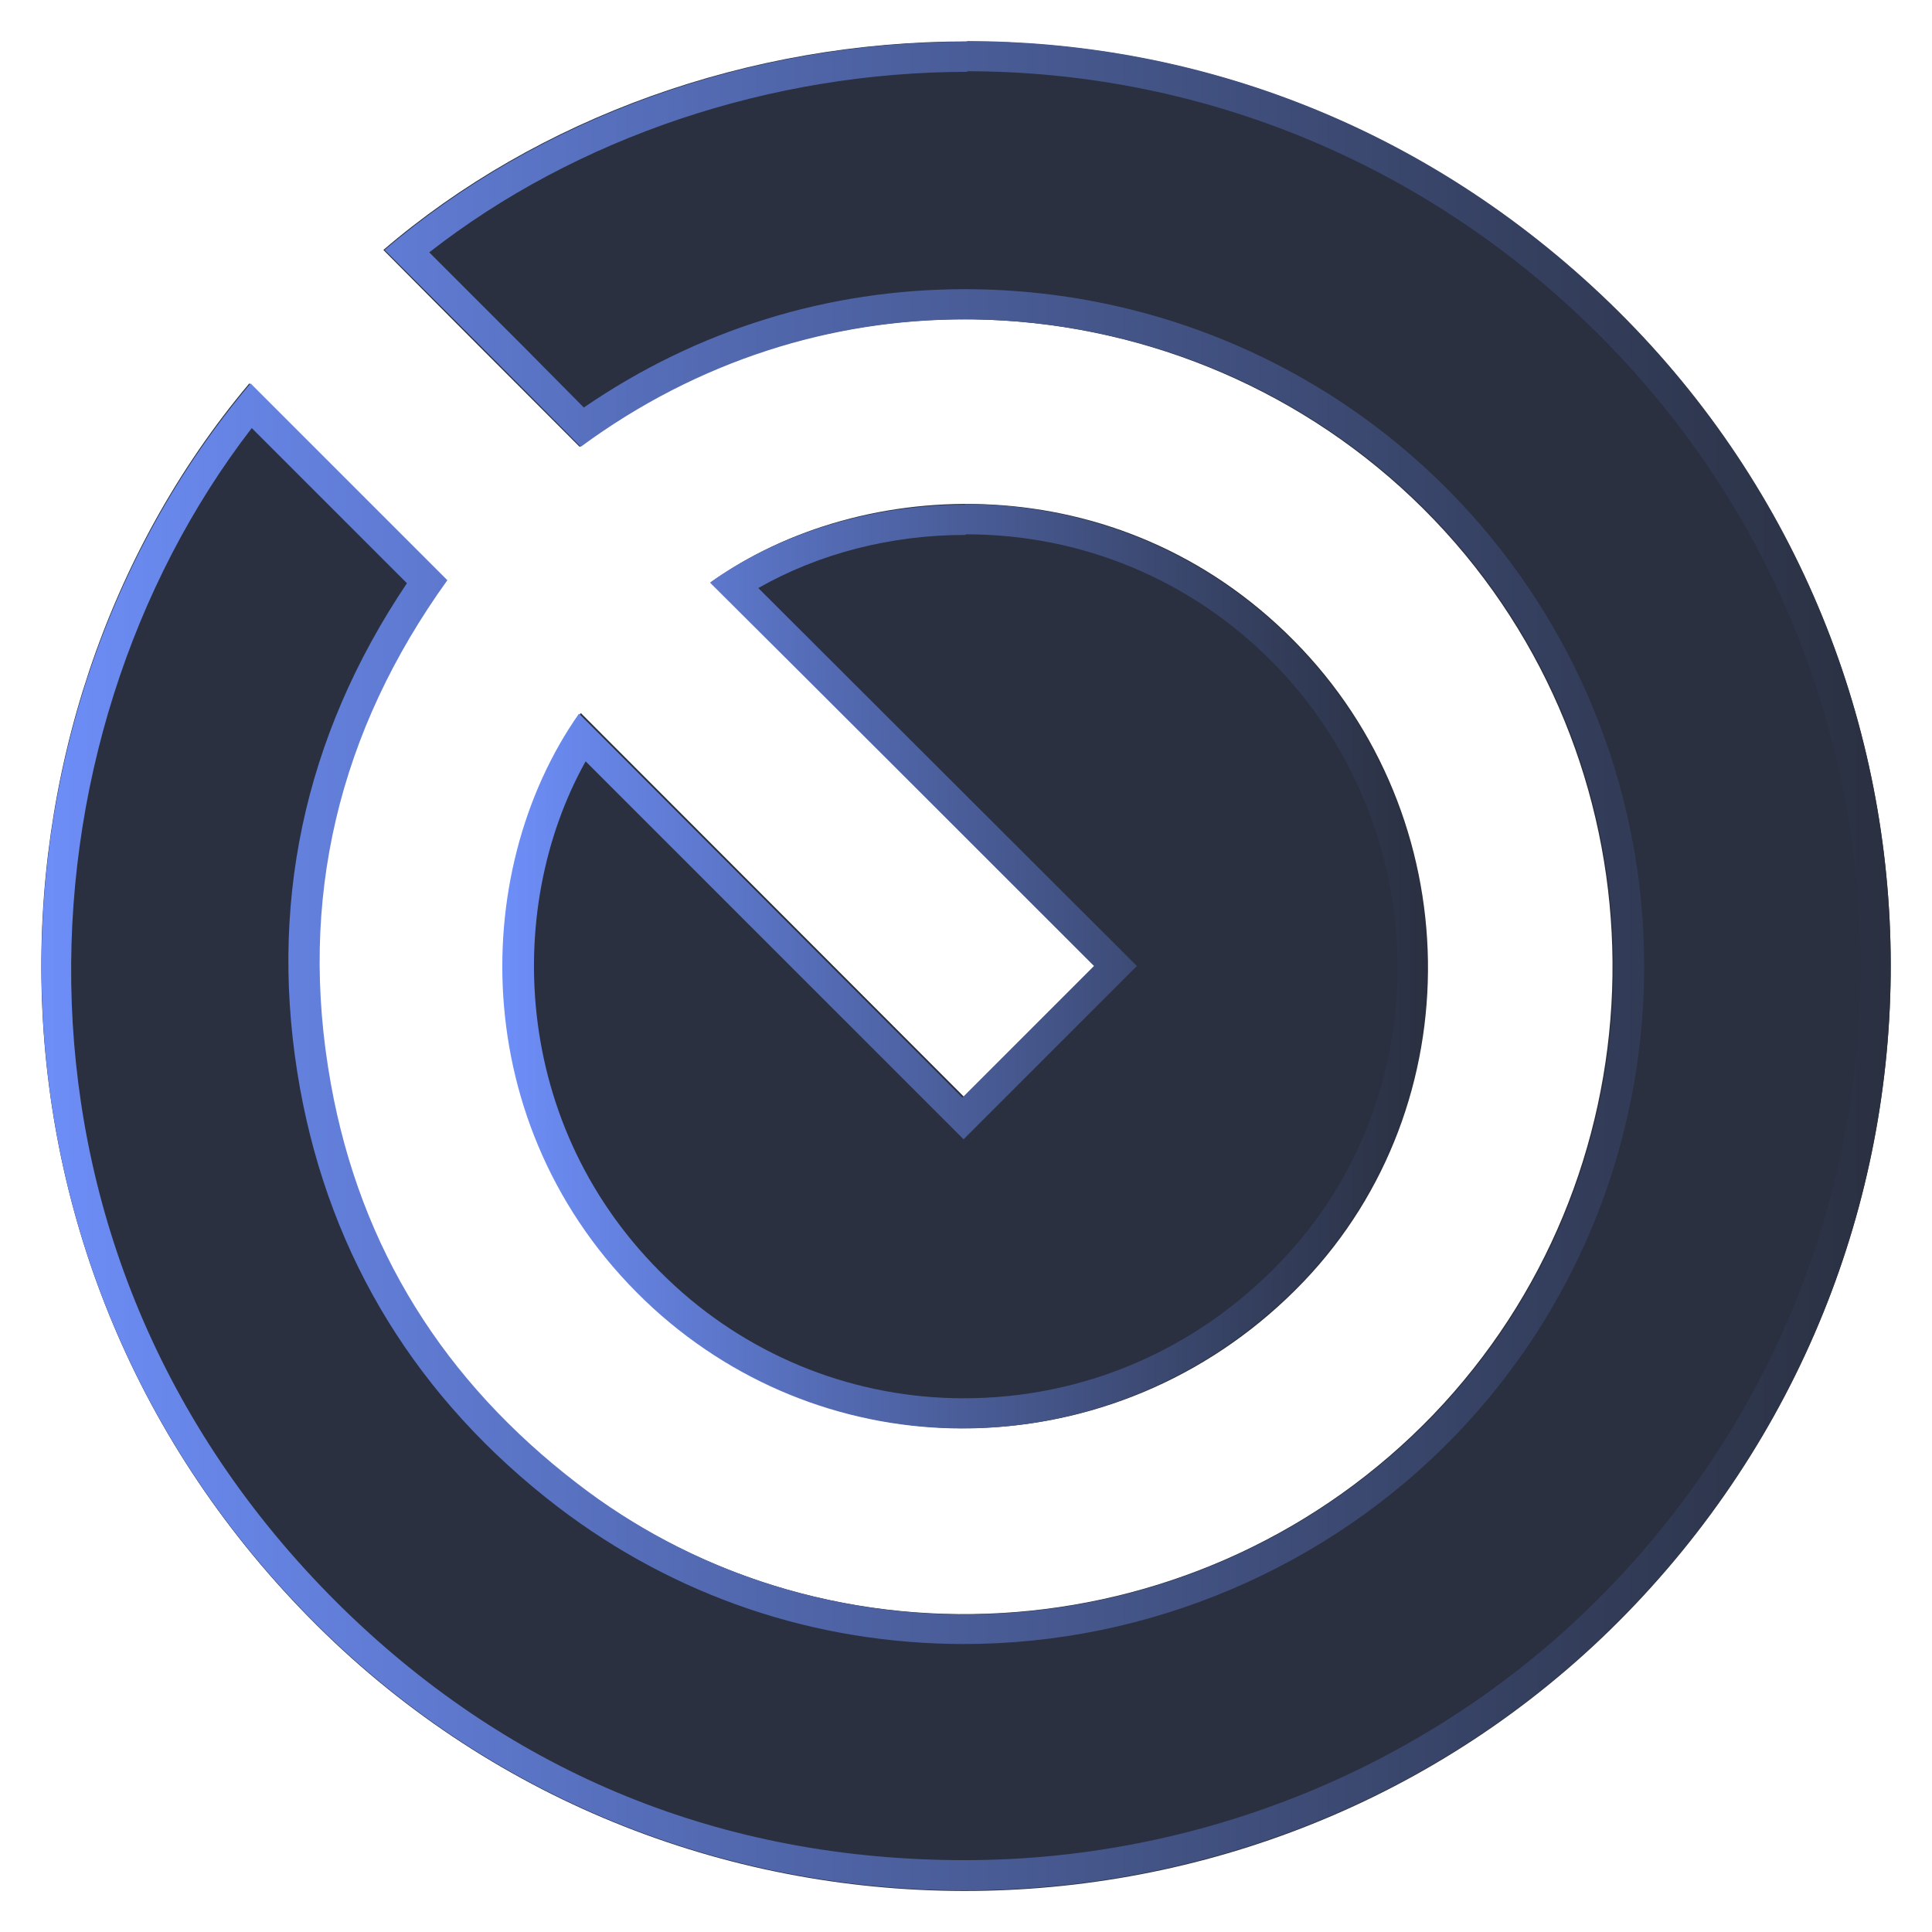
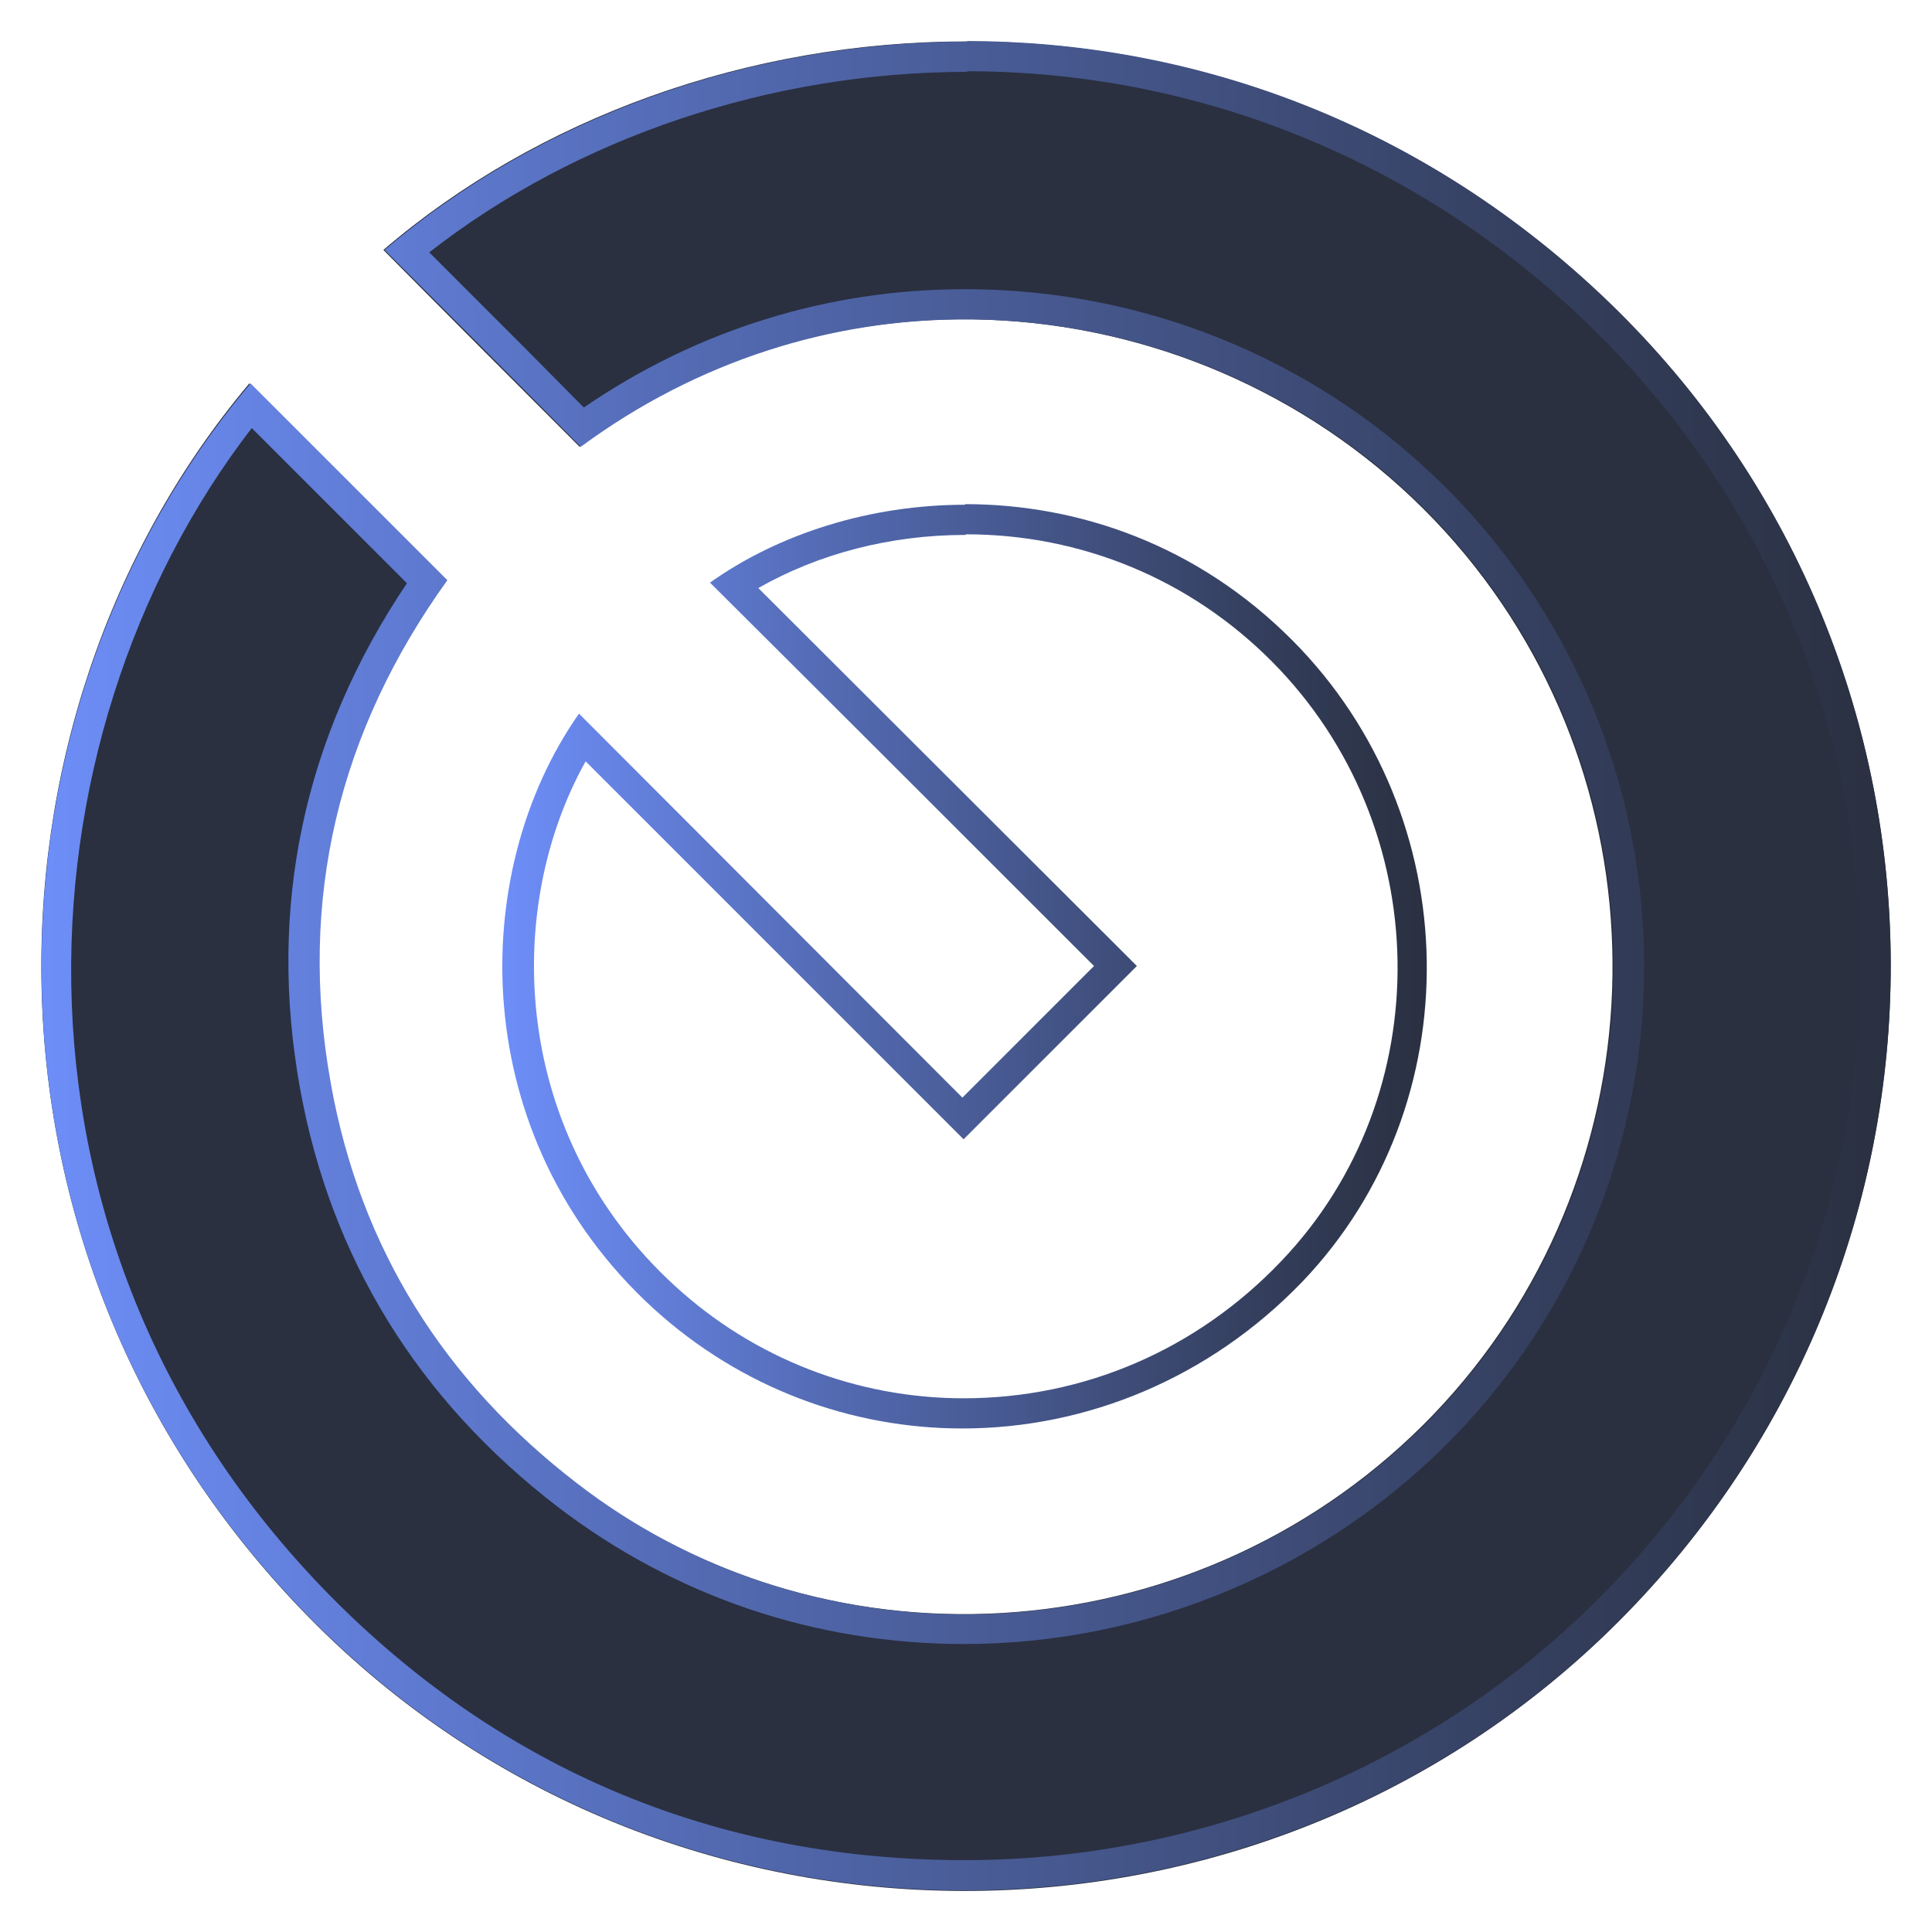
<svg xmlns="http://www.w3.org/2000/svg" xmlns:xlink="http://www.w3.org/1999/xlink" id="_图层_1" data-name=" 图层 1" viewBox="0 0 32 32">
  <defs>
    <style>
      .cls-1 {
        fill: none;
      }

      .cls-2 {
        fill: url(#_未命名的渐变_195);
      }

      .cls-3 {
        fill: #2a3040;
      }

      .cls-4 {
        fill: url(#_未命名的渐变_195-2);
      }
    </style>
    <linearGradient id="_未命名的渐变_195" data-name="未命名的渐变 195" x1=".68" y1="16" x2="31.32" y2="16" gradientUnits="userSpaceOnUse">
      <stop offset="0" stop-color="#6d8ef8" />
      <stop offset=".36" stop-color="#536ab2" />
      <stop offset=".8" stop-color="#354060" />
      <stop offset="1" stop-color="#2a3040" />
    </linearGradient>
    <linearGradient id="_未命名的渐变_195-2" data-name="未命名的渐变 195" x1="8.34" y1="16.01" x2="23.65" y2="16.01" xlink:href="#_未命名的渐变_195" />
  </defs>
-   <path class="cls-1" d="M13.06,26.31l-.35-.2c-.09-.05-.15-.16-.15-.27v-1.35l.5,.3v1.52Zm.71-1.13l-.5-.3v1.41c0,.09,.05,.17,.12,.21l.38,.22v-1.54Zm1.96-1.17l-.37,.22v1.68c0,.13-.07,.25-.18,.31l-1.14,.66c-.11,.06-.25,.06-.36,0l-1.14-.66c-.11-.06-.18-.18-.18-.31v-1.32c0-.13,.06-.25,.17-.31l1.17-.69,.65-.38-.29-.17c-.13-.07-.28-.07-.4,0l-1.62,.93c-.13,.07-.2,.21-.2,.35v1.86c0,.14,.08,.28,.2,.35l1.61,.93c.13,.07,.28,.07,.4,0l1.61-.93c.12-.07,.2-.21,.2-.35v-1.86c0-.14-.04-.25-.15-.31Zm0,0l-.36-.21c-.08-.05-.19-.05-.27,0l-1.84,1.07,.5,.3,1.96-1.17Zm-.68-.4l-.51-.3-1.98,1.17,.5,.3,1.99-1.17Zm2.92,.04h-.15l-.05,.33-.19-.33h-.2l-.09,.59h.15l.06-.4,.22,.4h.16l.09-.59Zm.65,.3s-.06-.05-.1-.06c-.02,0-.05-.01-.07-.02h-.07s-.05-.02-.07-.04c-.01,0-.02-.02-.01-.04,0-.01,0-.02,.02-.03,0,0,.02-.01,.03-.02,.01,0,.03,0,.04,0,.01,0,.03,0,.04,0,.04,0,.08,0,.11,.02,.03,.01,.06,.03,.09,.05h.02l.02-.13s-.07-.02-.1-.03c-.04,0-.08-.01-.13-.01-.08,0-.15,.02-.22,.05-.05,.03-.09,.08-.1,.13,0,.04,0,.07,.02,.1,.03,.03,.07,.06,.11,.07,.02,0,.05,.01,.07,.02,.03,0,.05,0,.08,.01,.02,0,.04,.01,.05,.02,.01,0,.02,.02,.01,.03,0,.01,0,.02-.02,.03-.01,0-.02,.01-.03,.02-.01,0-.03,0-.04,0-.02,0-.03,0-.04,0-.04,0-.08,0-.12-.02-.04-.01-.08-.03-.11-.06h-.02l-.02,.14c.08,.03,.16,.05,.25,.05,.08,0,.16-.02,.23-.05,.05-.03,.09-.08,.1-.14,0-.03,0-.07-.02-.1Zm.66,.04c.01-.07,0-.12-.04-.16-.03-.04-.09-.05-.17-.05-.08,0-.15,.02-.21,.06-.06,.04-.09,.1-.1,.17-.01,.07,0,.13,.05,.17s.12,.06,.22,.06c.04,0,.07,0,.11,0,.04,0,.07-.02,.1-.03l.02-.11h-.02s-.05,.03-.08,.03c-.03,.01-.07,.02-.1,.02-.04,0-.08,0-.12-.03-.02-.02-.04-.05-.03-.08h.36v-.05Zm-.35-.03s.02-.05,.04-.07c.02-.01,.05-.02,.08-.02,.03,0,.05,0,.07,.02,.01,.02,.02,.04,.01,.07h-.2Zm.82,.28s.05-.01,.08-.02l.02-.12h-.02s-.02,.01-.02,.02c0,0-.02,.01-.03,.02-.01,0-.03,.01-.04,.01-.02,0-.04,0-.05,0-.04,0-.07,0-.09-.03-.02-.03-.03-.06-.02-.1,0-.04,.02-.07,.05-.1,.03-.02,.06-.04,.1-.04,.02,0,.03,0,.05,0,.01,0,.03,0,.04,.01,.01,0,.02,.01,.03,.02l.02,.02h.02l.02-.12s-.05-.02-.08-.03c-.03,0-.06-.01-.09,0-.04,0-.07,0-.11,.01-.03,0-.07,.02-.1,.04-.03,.02-.06,.04-.08,.07-.02,.03-.03,.07-.04,.11,0,.03,0,.07,0,.1,0,.03,.03,.05,.05,.07,.03,.02,.05,.03,.09,.04,.04,0,.08,.01,.12,.01,.03,0,.06,0,.09,0Zm.66-.22s-.05-.04-.08-.05c-.02,0-.04,0-.05-.01s-.03,0-.05,0c-.02,0-.04,0-.05-.02,0,0-.01-.02,0-.02,0-.01,.01-.02,.03-.03,.02,0,.04,0,.07,0,.06,0,.11,.02,.16,.05h.01l.02-.11s-.05-.02-.08-.02c-.03,0-.07-.01-.1-.01-.07,0-.13,.01-.19,.04-.04,.02-.07,.06-.08,.11,0,.03,0,.06,.02,.08,.02,.03,.06,.04,.09,.05,.02,0,.03,0,.05,.01s.04,0,.05,0c.02,0,.03,0,.05,.01,0,0,.01,.01,0,.02,0,.01-.01,.02-.03,.03-.02,0-.05,.01-.07,0-.02,0-.04,0-.07,0-.02,0-.04,0-.05-.02-.01,0-.03-.01-.04-.02l-.03-.02h-.01l-.02,.12s.05,.02,.08,.02c.04,0,.08,.01,.12,.01,.07,0,.13-.01,.19-.04,.04-.02,.08-.06,.08-.11,0-.03,0-.06-.02-.08Zm.64-.17s-.1-.06-.19-.06c-.07,0-.15,.02-.21,.06-.05,.04-.09,.1-.1,.17-.01,.06,0,.13,.04,.17,.04,.04,.1,.06,.19,.06,.07,0,.15-.02,.21-.06,.05-.04,.09-.1,.1-.17,.01-.06,0-.13-.05-.17Zm-.2,.3s-.03,0-.04,0c-.01,0-.03,0-.04,0-.01,0-.02-.01-.03-.02,0-.01-.01-.03-.02-.04,0-.02,0-.04,0-.06,0-.02,0-.05,.02-.07,0-.02,.02-.03,.03-.04,.01,0,.02-.02,.04-.02,.01,0,.03,0,.04,0,.01,0,.03,0,.04,0,.01,0,.02,.01,.03,.02,0,.01,.01,.03,.02,.04,0,.02,0,.04,0,.07,0,.02,0,.04-.02,.07,0,.02-.02,.03-.03,.04-.01,0-.02,.02-.04,.02Zm.78-.52s-.03,0-.05,0-.04,0-.06,0c-.05,0-.11,.01-.15,.04-.04,.03-.06,.07-.06,.12h0s-.07,.01-.07,.01v.1s.05,0,.05,0l-.05,.35h.16l.05-.35h.12v-.1s-.11,0-.11,0h0s0-.05,.03-.06c.02-.01,.04-.02,.06-.02,.01,0,.02,0,.04,0,.01,0,.02,0,.03,0h.01v-.1Zm.36,.51h-.01s-.02,0-.03,0c-.01,0-.02,0-.03,0-.02,0-.03,0-.04,0,0,0-.02-.01-.02-.02,0-.01,0-.02,0-.03,0-.01,0-.03,0-.04l.02-.16h.15v-.1s-.13,0-.13,0l.02-.13h-.16l-.02,.13h-.07v.1s.05,0,.05,0l-.03,.21c0,.05,0,.09,.03,.11,.04,.03,.09,.04,.13,.03,.02,0,.05,0,.07,0,.02,0,.04,0,.06,0l.02-.1Zm-2.61,1.77v-.26h-1.12c.05-.09,.1-.19,.14-.28l-.32-.06c-.05,.12-.1,.23-.17,.34h-.65v.26h.5c-.07,.11-.14,.21-.22,.31h0c.18,.06,.38,.13,.57,.21-.22,.11-.5,.19-.84,.23,.07,.08,.12,.16,.17,.26,.39-.07,.72-.18,.98-.35,.25,.1,.49,.22,.72,.36l.23-.23c-.23-.13-.46-.24-.71-.33,.12-.13,.22-.28,.29-.45h.43Zm-1.79-.65h1.43v.26h.31v-.52h-.85c-.04-.08-.09-.18-.13-.26l-.3,.07c.03,.06,.06,.13,.09,.19h-.84v.52h.29v-.26Zm1.02,.65c-.06,.13-.14,.24-.24,.34-.13-.05-.26-.1-.4-.14,.04-.06,.09-.13,.13-.2h.51Zm2.22-.84c.03-.08,.07-.17,.09-.25l-.3-.07c-.03,.11-.06,.21-.11,.32h-.65v.27h.52c-.14,.27-.35,.51-.6,.67,.05,.08,.1,.17,.14,.27,.07-.05,.15-.1,.21-.16v.81h.29v-1.12c.11-.14,.2-.29,.28-.46h1.29v-.27h-1.17Zm.6,1h.48v-.25h-.48v-.38h-.29v.38h-.49v.25h.49v.53h-.58v.25h1.44v-.25h-.57v-.53Zm2.08,.06l-.26,.04v-.21h.24v-.25s-.24,0-.24,0v-.32h-.26v.32h-.16c.06-.13,.12-.29,.18-.45h.5v-.26h-.41c.02-.06,.03-.13,.05-.19l-.28-.05c-.01,.08-.03,.17-.06,.25h-.35v.26h.27c-.05,.15-.1,.27-.12,.32-.05,.1-.08,.16-.14,.18,.03,.08,.06,.15,.09,.23,.02-.02,.11-.03,.2-.03h.23v.25c-.21,.03-.41,.05-.56,.07l.06,.28,.5-.08v.43h.26v-.47c.09-.01,.19-.03,.28-.05v-.25Zm.66-.6h-.27v.11c0,.29-.04,.75-.51,1.09,.08,.05,.15,.11,.21,.19,.2-.15,.35-.34,.45-.57,.1,.25,.25,.44,.47,.57,.05-.09,.11-.16,.19-.23-.29-.14-.46-.45-.54-.8,0-.08,0-.16,0-.23v-.11Zm.2-.21c-.03,.14-.06,.29-.08,.39l.23,.05c.05-.17,.11-.43,.16-.66l-.19-.04h-.04s-.5,0-.5,0c.02-.1,.04-.19,.05-.29l-.27-.04c-.04,.35-.13,.69-.3,.9,.08,.05,.16,.1,.23,.16,.1-.15,.18-.31,.22-.48h.49Zm1.19-.57c-.12,.33-.32,.66-.53,.87,.06,.09,.11,.19,.15,.29,.05-.05,.1-.11,.14-.17v1.17h.27v-1.58c.09-.16,.17-.32,.24-.49l-.27-.08Zm1.73,1.11h-.62v-.4h.5v-.27h-.5v-.42h-.29v.42h-.2c.03-.09,.05-.18,.07-.27l-.28-.06c-.06,.28-.15,.58-.28,.76,.09,.04,.17,.08,.25,.13,.06-.09,.11-.19,.15-.3h.29v.4h-.65v.27h.65v.78h.29v-.78h.62v-.27Z" />
  <g>
    <g>
      <path class="cls-3" d="M4.13,6.35c1.08,1.08,2.17,2.17,3.26,3.26-1.79,2.5-2.48,5.29-1.93,8.34,.49,2.73,1.88,4.93,4.08,6.62,4.28,3.28,10.43,2.78,14.2-1.14,3.75-3.91,3.97-10.07,.53-14.24-3.54-4.28-9.97-5.28-14.67-1.79-1.09-1.09-2.17-2.17-3.25-3.26C11.45-.23,20.33-.95,26.52,4.89c6.17,5.82,6.42,15.52,.56,21.69-5.82,6.13-15.64,6.34-21.69,.48C-.74,21.11-.58,11.95,4.13,6.35Z" />
      <path class="cls-2" d="M16.01,1.18c3.78,0,7.39,1.44,10.17,4.07,2.88,2.72,4.52,6.39,4.63,10.34,.11,3.97-1.34,7.75-4.09,10.64-2.77,2.91-6.68,4.58-10.74,4.58s-7.5-1.46-10.25-4.12C-.32,20.82,.19,12.25,4.17,7.09l2.57,2.57c-1.72,2.56-2.31,5.38-1.77,8.37,.51,2.81,1.95,5.15,4.27,6.93,1.94,1.48,4.26,2.27,6.73,2.27,3.06,0,6.02-1.26,8.14-3.46,3.94-4.1,4.18-10.51,.56-14.9-2.14-2.59-5.31-4.08-8.69-4.08-2.26,0-4.43,.67-6.31,1.96l-1.03-1.04-1.53-1.53c2.43-1.9,5.65-2.99,8.92-2.99m0-.5c-3.62,0-7.11,1.27-9.66,3.45,1.08,1.08,2.17,2.17,3.25,3.26,1.94-1.43,4.16-2.11,6.36-2.11,3.14,0,6.23,1.38,8.31,3.9,3.44,4.17,3.22,10.33-.53,14.24-2.1,2.18-4.94,3.31-7.78,3.31-2.26,0-4.53-.71-6.42-2.17-2.2-1.69-3.59-3.89-4.08-6.62-.55-3.05,.13-5.84,1.93-8.34-1.09-1.09-2.17-2.17-3.26-3.26C-.58,11.95-.74,21.11,5.39,27.05c2.94,2.85,6.77,4.26,10.59,4.26,4.05,0,8.11-1.59,11.1-4.74,5.86-6.17,5.61-15.87-.56-21.69C23.42,1.96,19.65,.68,16.01,.68h0Z" />
    </g>
    <g>
-       <path class="cls-3" d="M15.96,18.17c.74-.74,1.46-1.46,2.18-2.18-2.11-2.11-4.23-4.23-6.36-6.35,2.49-1.78,6.75-1.96,9.65,.97,2.9,2.92,2.97,7.68,.16,10.62-2.93,3.06-7.67,3.25-10.74,.43-3.09-2.83-3.09-7.2-1.23-9.85,2.12,2.12,4.23,4.24,6.35,6.36Z" />
+       <path class="cls-3" d="M15.96,18.17Z" />
      <path class="cls-4" d="M16,8.85c1.92,0,3.72,.75,5.07,2.11,2.71,2.73,2.78,7.18,.15,9.93-1.4,1.47-3.27,2.27-5.26,2.27-1.77,0-3.47-.66-4.78-1.86-2.71-2.48-2.86-6.22-1.48-8.69l2.75,2.75,3.16,3.16,.35,.35,.35-.35,.84-.84,1.33-1.33,.35-.35-.35-.35-5.92-5.91c1-.57,2.19-.88,3.43-.88m0-.5c-1.58,0-3.09,.48-4.23,1.29,2.13,2.12,4.25,4.24,6.36,6.35-.72,.72-1.43,1.43-2.18,2.18-2.12-2.12-4.23-4.24-6.35-6.36-1.86,2.65-1.86,7.02,1.23,9.85,1.46,1.33,3.29,1.99,5.12,1.99,2.04,0,4.08-.82,5.63-2.43,2.81-2.94,2.74-7.7-.16-10.62-1.58-1.59-3.55-2.26-5.43-2.26h0Z" />
    </g>
  </g>
</svg>